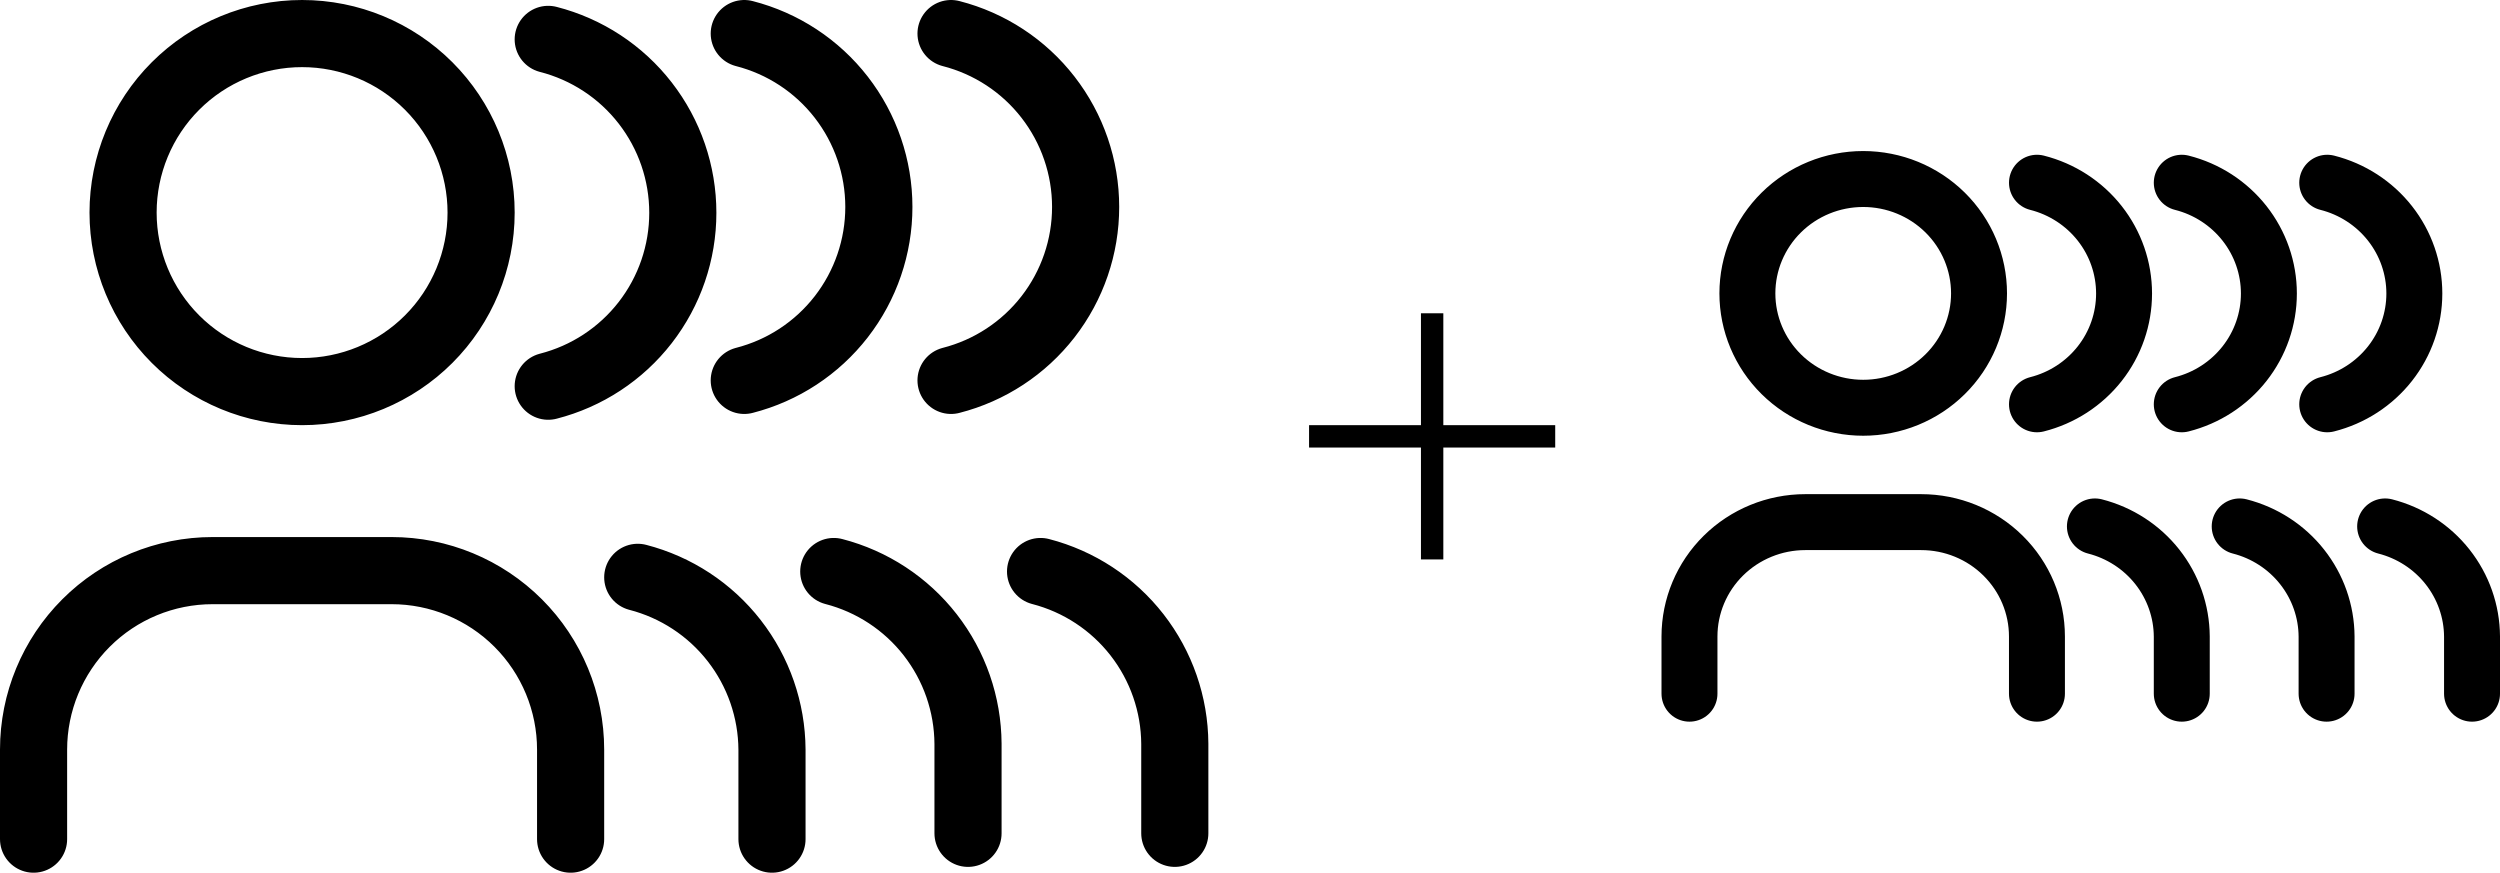
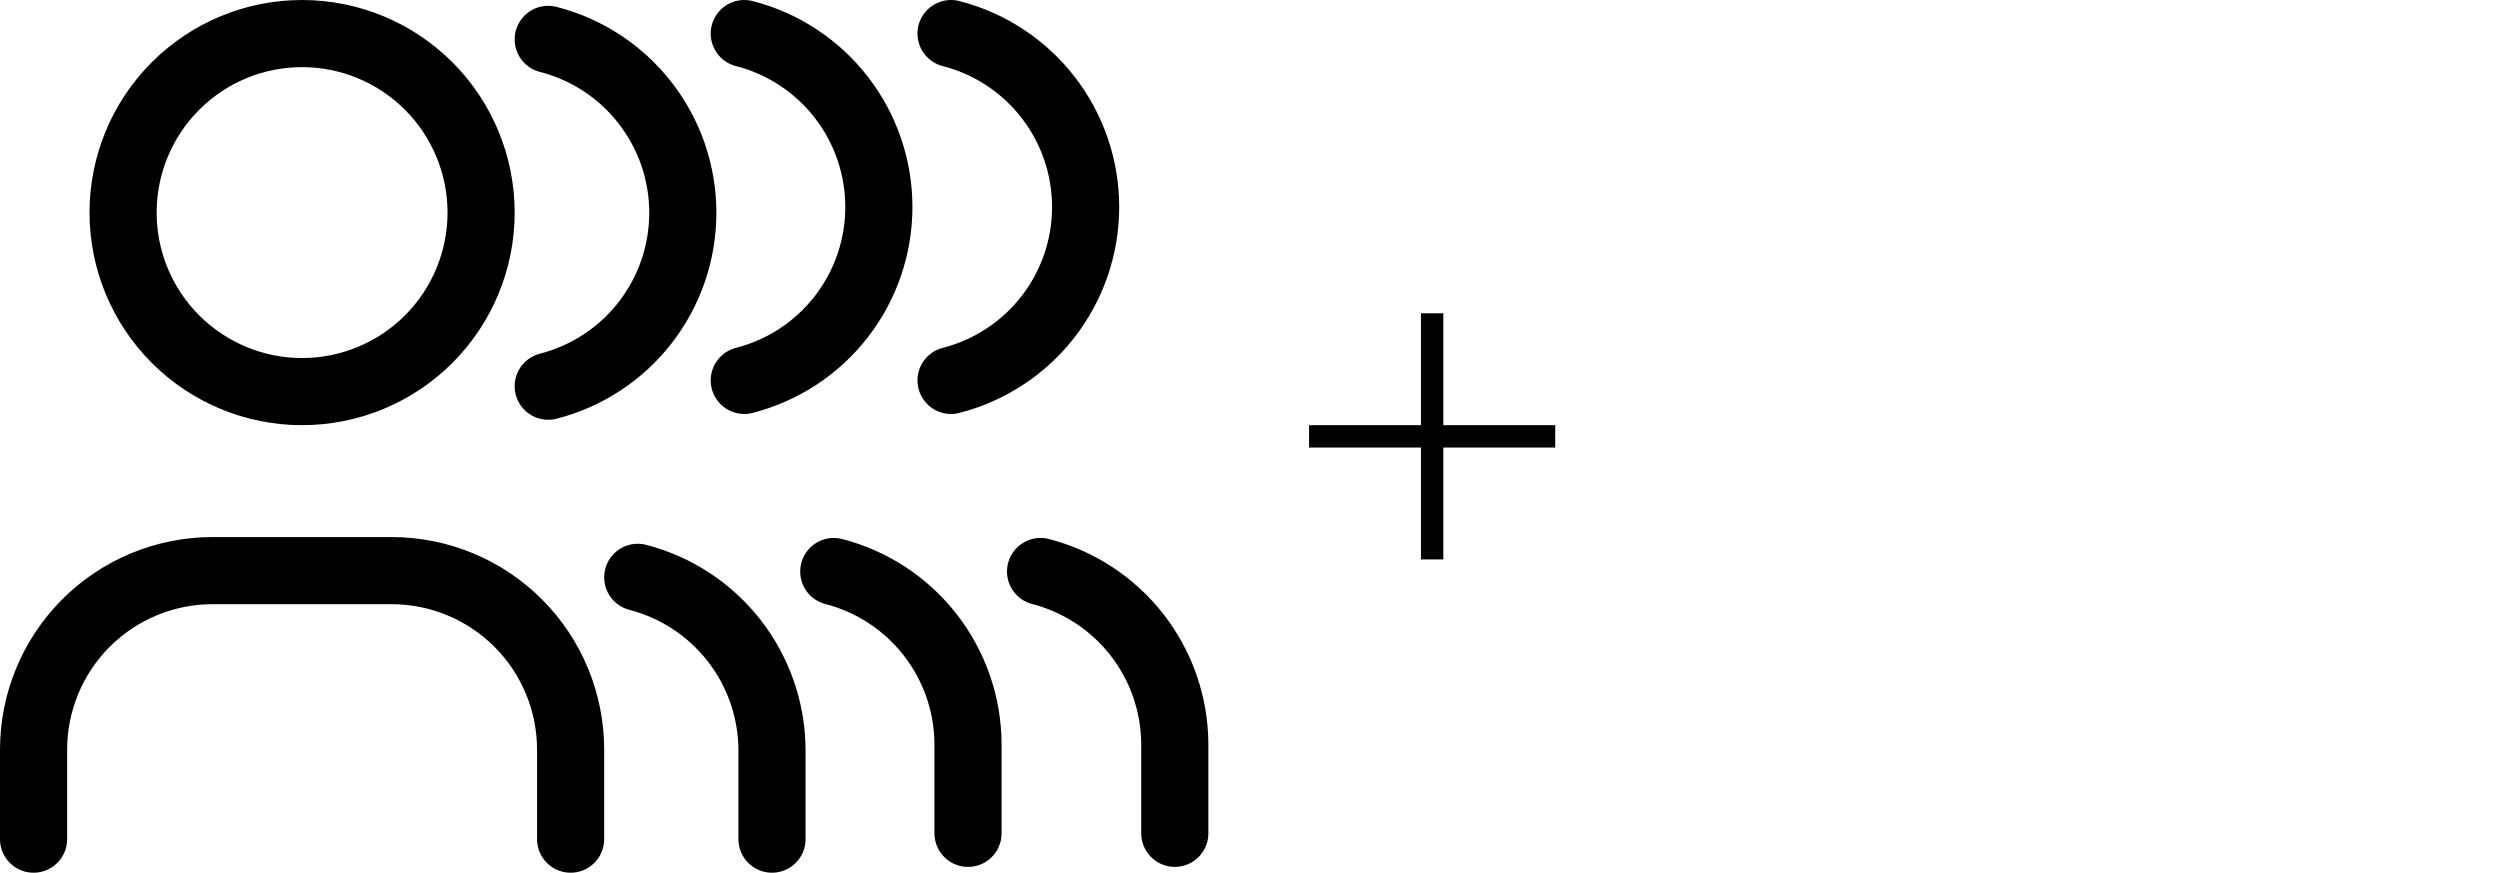
<svg xmlns="http://www.w3.org/2000/svg" width="111.721" height="39" version="1.1" viewBox="0 0 111.721 39">
  <defs>
    <style>
      .cls-1 {
        stroke-width: 2.5px;
      }

      .cls-1, .cls-2 {
        stroke-linecap: round;
        stroke-linejoin: round;
      }

      .cls-1, .cls-2, .cls-3 {
        fill: none;
        stroke: #000;
      }

      .cls-2 {
        stroke-width: 3px;
      }
    </style>
  </defs>
  <g>
    <g id="Layer_1">
      <path class="cls-2" d="M1.5,37.5v-4c0-2.122.843-4.156,2.343-5.657,1.5-1.5,3.535-2.343,5.657-2.343h8c2.122,0,4.156.843,5.657,2.343,1.5,1.5,2.343,3.535,2.343,5.657v4M24.499,1.76c1.721.441,3.246,1.441,4.335,2.845,1.089,1.403,1.68,3.129,1.68,4.905s-.591,3.502-1.68,4.905c-1.089,1.403-2.614,2.404-4.335,2.844M34.499,37.5v-4c-.01-1.766-.604-3.478-1.689-4.871s-2.601-2.387-4.31-2.829M33.26,1.5c1.721.441,3.246,1.441,4.335,2.845,1.089,1.403,1.68,3.129,1.68,4.905s-.591,3.502-1.68,4.905c-1.089,1.403-2.614,2.404-4.335,2.844M43.259,37.24v-4c-.01-1.766-.604-3.478-1.689-4.871-1.085-1.393-2.601-2.387-4.31-2.829M42.5,1.5c1.721.441,3.246,1.441,4.335,2.845,1.089,1.403,1.68,3.129,1.68,4.905s-.591,3.502-1.68,4.905c-1.089,1.403-2.614,2.404-4.335,2.844M52.5,37.24v-4c-.01-1.766-.604-3.478-1.689-4.871-1.085-1.393-2.601-2.387-4.31-2.829M5.5,9.5c0,2.122.843,4.156,2.343,5.657,1.5,1.5,3.535,2.343,5.657,2.343s4.157-.843,5.657-2.343c1.5-1.5,2.343-3.535,2.343-5.657s-.843-4.156-2.343-5.657c-1.5-1.5-3.535-2.343-5.657-2.343s-4.156.843-5.657,2.343c-1.5,1.5-2.343,3.535-2.343,5.657Z" />
      <line class="cls-3" x1="64" y1="14" x2="64" y2="25" />
      <line class="cls-3" x1="69.5" y1="19.5" x2="58.5" y2="19.5" />
-       <path class="cls-1" d="M75.5,31v-2.556c0-1.356.545-2.656,1.516-3.614.971-.958,2.287-1.497,3.66-1.497h5.176c1.373,0,2.69.538,3.66,1.497.971.958,1.516,2.258,1.516,3.614v2.556M91.029,8.166c1.113.281,2.1.921,2.805,1.817.705.896,1.087,1.999,1.087,3.134s-.382,2.238-1.087,3.134c-.705.896-1.692,1.536-2.805,1.817M97.5,31v-2.556c-.007-1.128-.391-2.222-1.093-3.112-.702-.89-1.683-1.525-2.789-1.807M97.5,8.166c1.114.281,2.1.921,2.805,1.817.705.896,1.088,1.999,1.088,3.134s-.383,2.238-1.088,3.134c-.705.896-1.691,1.536-2.805,1.817M103.971,31v-2.556c-.007-1.128-.391-2.222-1.094-3.112-.702-.89-1.683-1.525-2.789-1.807M104,8.166c1.113.281,2.1.921,2.805,1.817.705.896,1.088,1.999,1.088,3.134s-.383,2.238-1.088,3.134c-.705.896-1.692,1.536-2.805,1.817M110.471,31v-2.556c-.007-1.128-.391-2.222-1.094-3.112-.702-.89-1.683-1.525-2.789-1.807M78.088,13.111c0,1.356.545,2.656,1.516,3.614s2.287,1.497,3.66,1.497,2.69-.538,3.66-1.497c.971-.958,1.516-2.259,1.516-3.614s-.545-2.656-1.516-3.614c-.971-.958-2.287-1.497-3.66-1.497s-2.689.538-3.66,1.497c-.971.959-1.516,2.259-1.516,3.614Z" />
    </g>
  </g>
</svg>